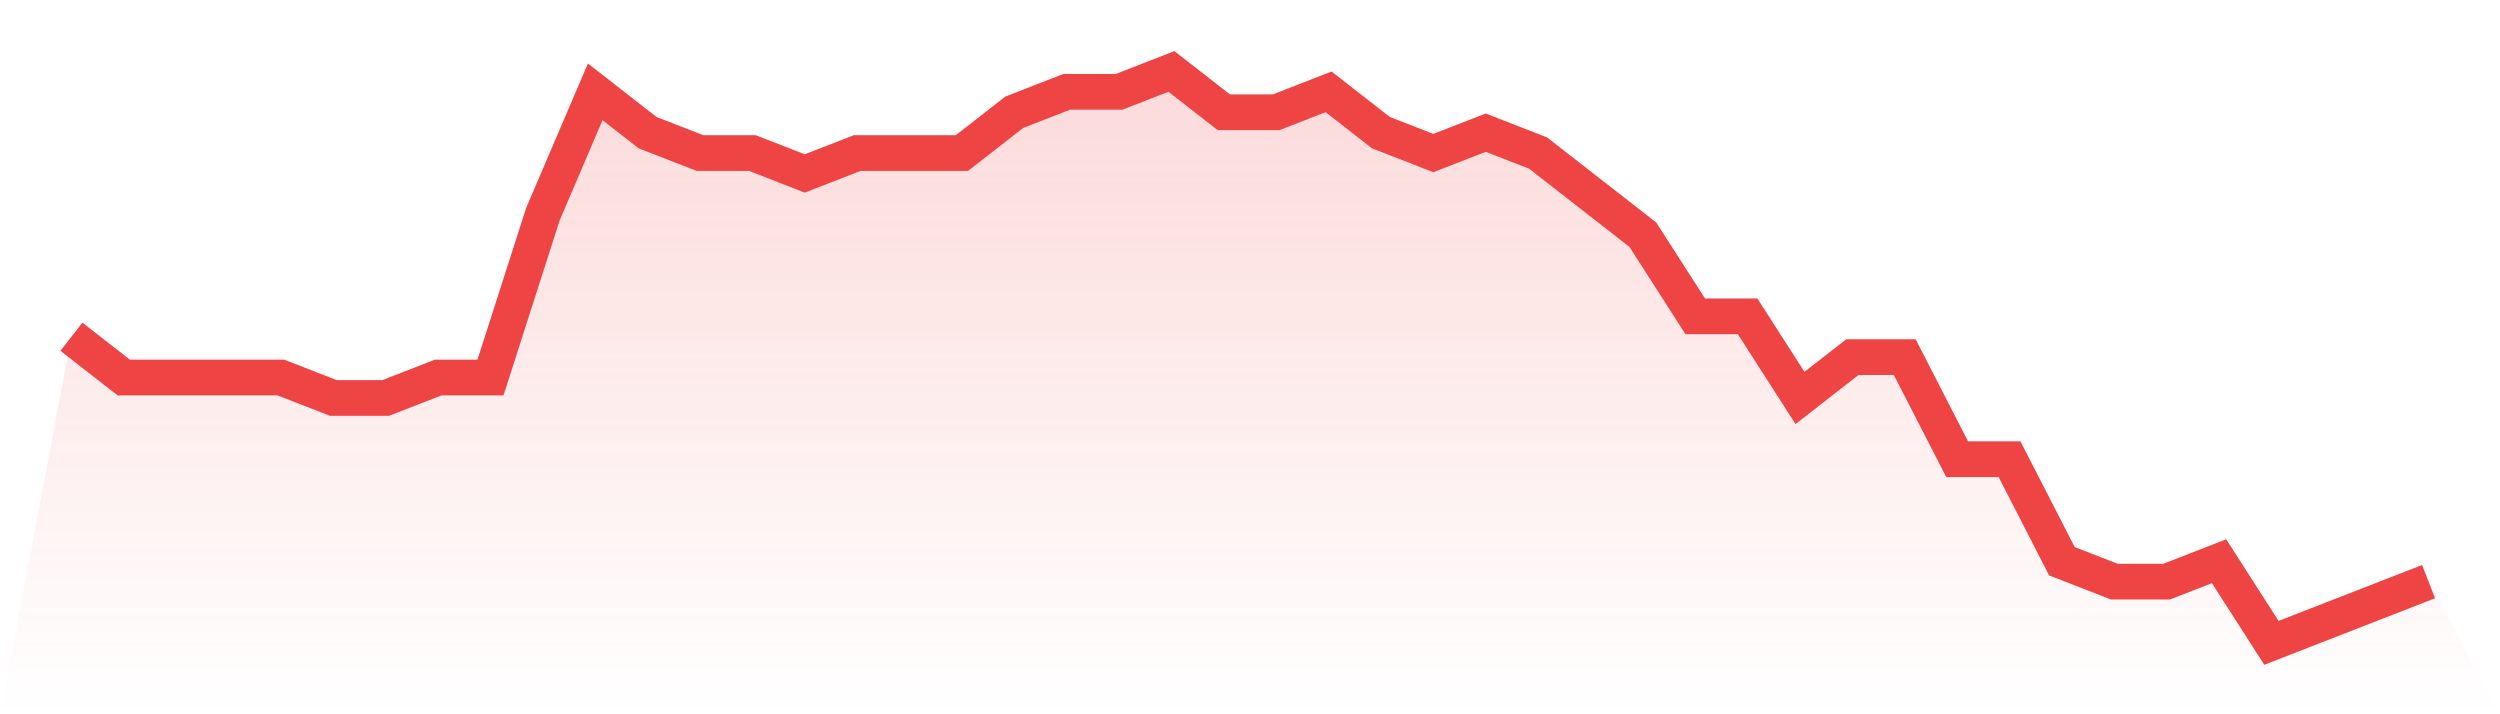
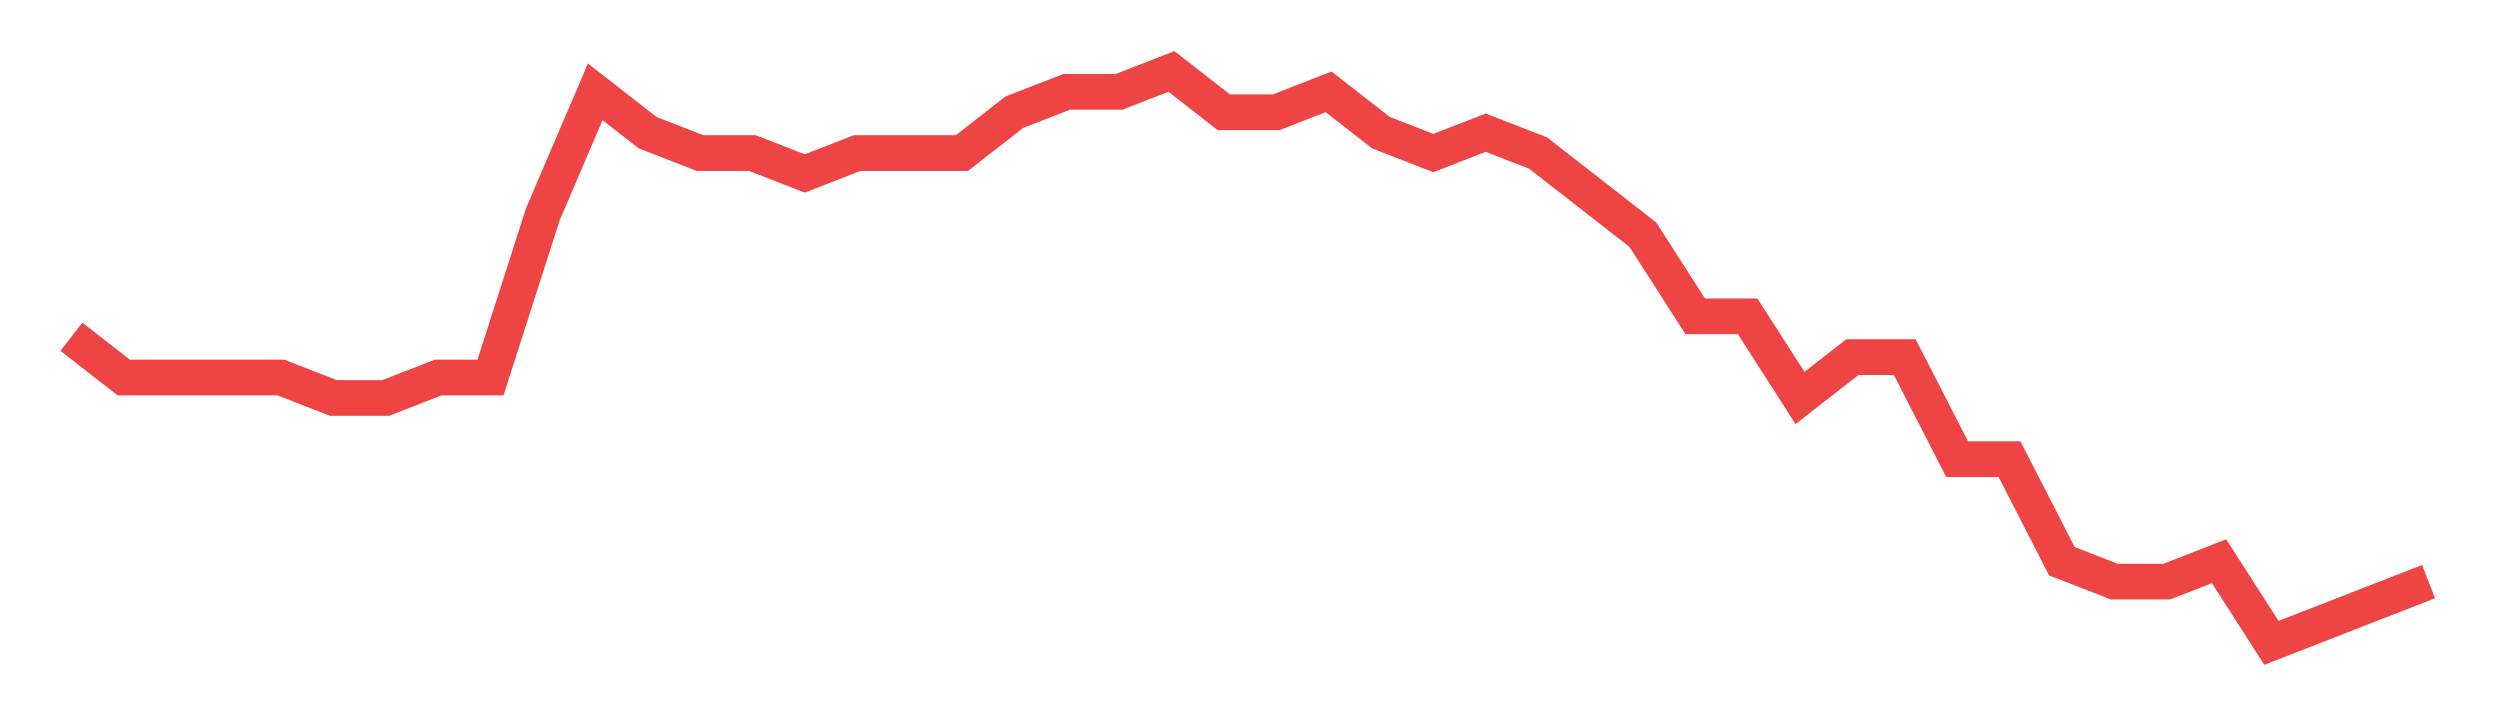
<svg xmlns="http://www.w3.org/2000/svg" viewBox="0 0 140 40">
  <defs>
    <linearGradient id="gradient" x1="0" x2="0" y1="0" y2="1">
      <stop offset="0%" stop-color="#ef4444" stop-opacity="0.2" />
      <stop offset="100%" stop-color="#ef4444" stop-opacity="0" />
    </linearGradient>
  </defs>
-   <path d="M4,18.857 L4,18.857 L6.933,21.143 L9.867,21.143 L12.8,21.143 L15.733,21.143 L18.667,22.286 L21.6,22.286 L24.533,21.143 L27.467,21.143 L30.4,12 L33.333,5.143 L36.267,7.429 L39.2,8.571 L42.133,8.571 L45.067,9.714 L48,8.571 L50.933,8.571 L53.867,8.571 L56.8,6.286 L59.733,5.143 L62.667,5.143 L65.6,4 L68.533,6.286 L71.467,6.286 L74.4,5.143 L77.333,7.429 L80.267,8.571 L83.2,7.429 L86.133,8.571 L89.067,10.857 L92,13.143 L94.933,17.714 L97.867,17.714 L100.8,22.286 L103.733,20 L106.667,20 L109.6,25.714 L112.533,25.714 L115.467,31.429 L118.4,32.571 L121.333,32.571 L124.267,31.429 L127.2,36 L130.133,34.857 L133.067,33.714 L136,32.571 L140,40 L0,40 z" fill="url(#gradient)" />
  <path d="M4,18.857 L4,18.857 L6.933,21.143 L9.867,21.143 L12.8,21.143 L15.733,21.143 L18.667,22.286 L21.6,22.286 L24.533,21.143 L27.467,21.143 L30.4,12 L33.333,5.143 L36.267,7.429 L39.2,8.571 L42.133,8.571 L45.067,9.714 L48,8.571 L50.933,8.571 L53.867,8.571 L56.8,6.286 L59.733,5.143 L62.667,5.143 L65.6,4 L68.533,6.286 L71.467,6.286 L74.4,5.143 L77.333,7.429 L80.267,8.571 L83.2,7.429 L86.133,8.571 L89.067,10.857 L92,13.143 L94.933,17.714 L97.867,17.714 L100.8,22.286 L103.733,20 L106.667,20 L109.6,25.714 L112.533,25.714 L115.467,31.429 L118.4,32.571 L121.333,32.571 L124.267,31.429 L127.2,36 L130.133,34.857 L133.067,33.714 L136,32.571" fill="none" stroke="#ef4444" stroke-width="2" />
</svg>